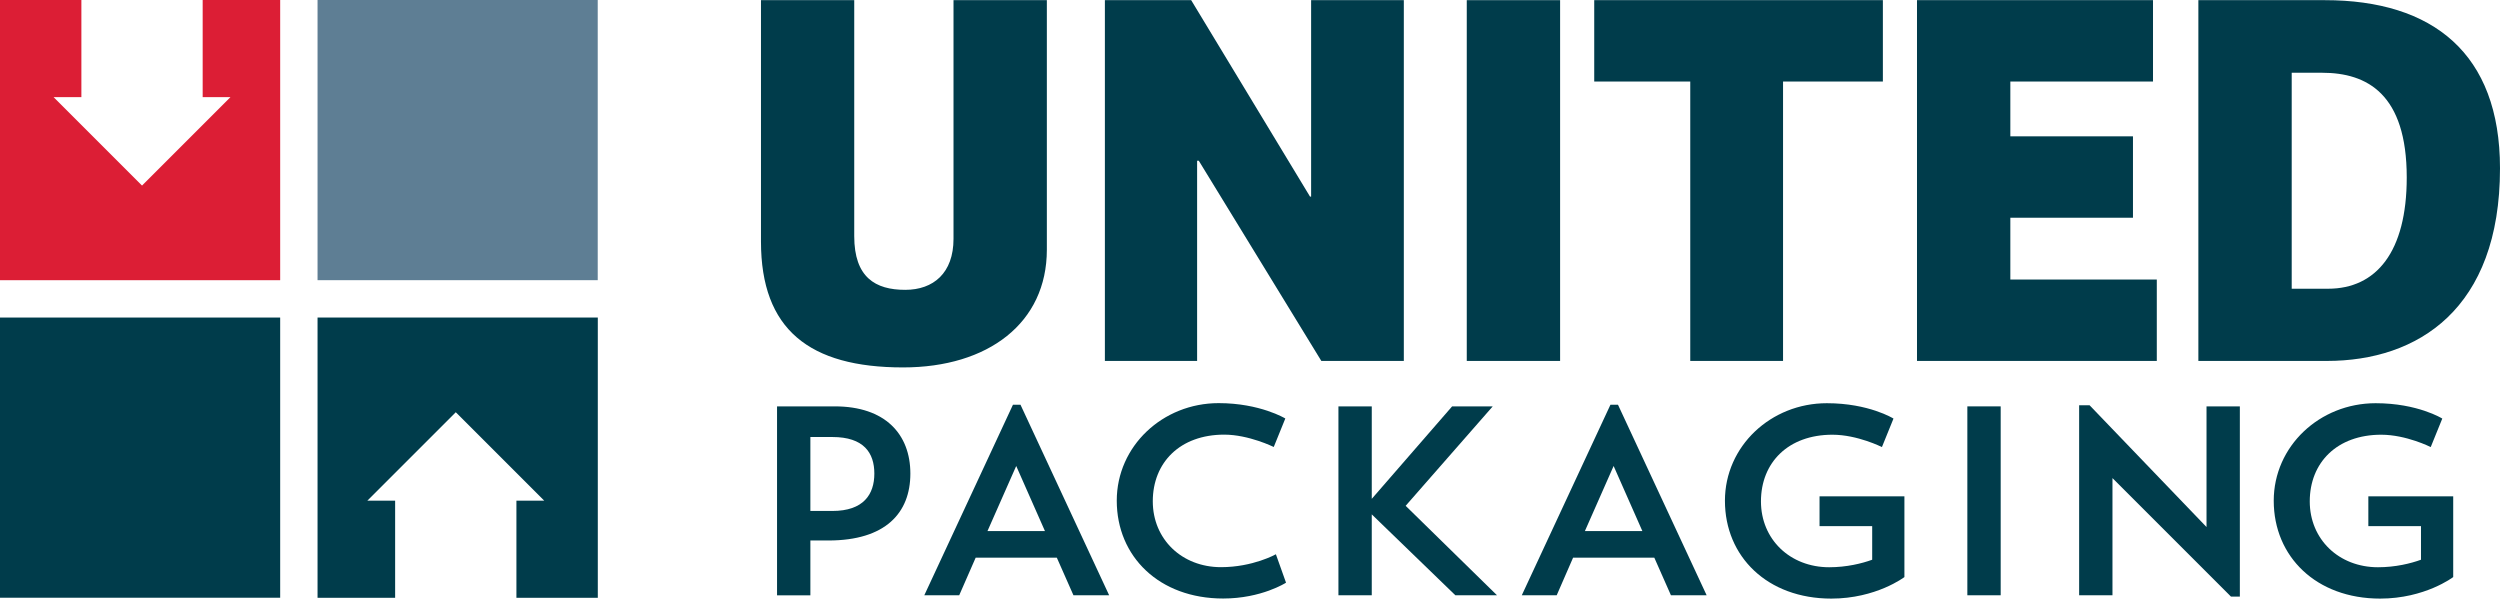
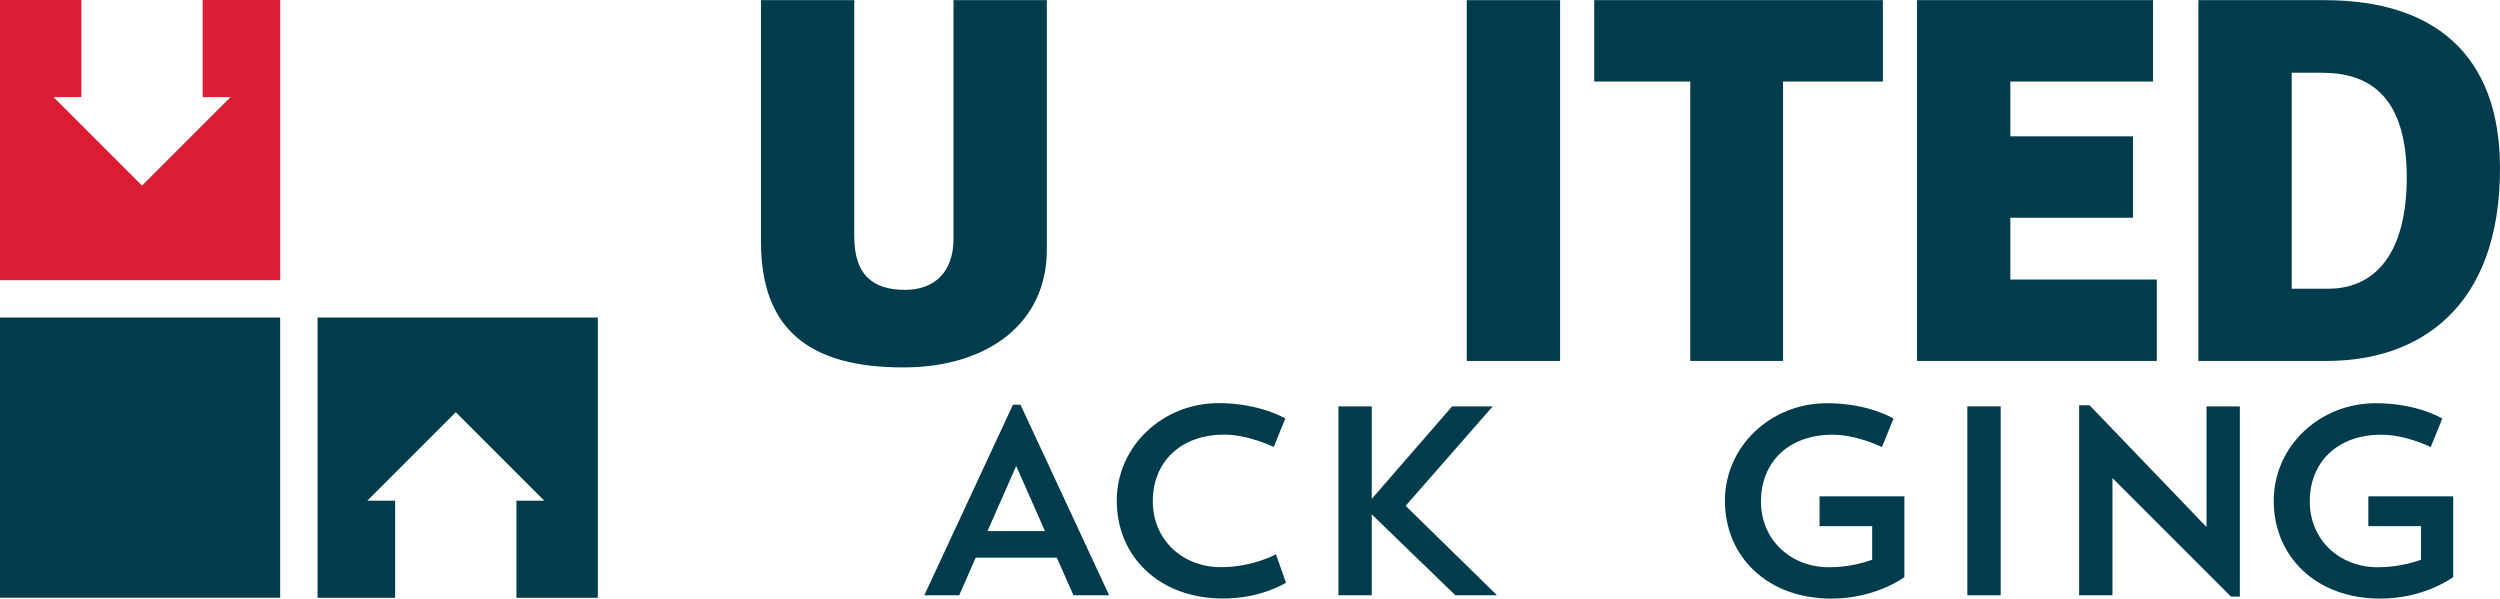
<svg xmlns="http://www.w3.org/2000/svg" version="1.1" x="0px" y="0px" viewBox="0 0 3157.8 756" style="enable-background:new 0 0 3157.8 756;" xml:space="preserve">
  <style type="text/css">
	.st0{fill:#003C4B;}
	.st1{fill:#5E7E94;}
	.st2{fill:#DC1E35;}
</style>
  <g id="P_1_">
</g>
  <g id="A1_1_">
</g>
  <g id="C_1_">
</g>
  <g id="K_1_">
</g>
  <g id="A2_1_">
</g>
  <g id="G1_1_">
</g>
  <g id="I_3_">
</g>
  <g id="N_3_">
</g>
  <g id="G2_1_">
</g>
  <g id="Light_Blue">
</g>
  <g id="Blue_Square_1_">
</g>
  <g id="Red_Arrow_1_">
</g>
  <g id="Blue_Arrow_1_">
</g>
  <g id="U_1_">
</g>
  <g id="N_2_">
</g>
  <g id="I_2_">
</g>
  <g id="T_1_">
</g>
  <g id="E_1_">
</g>
  <g id="D_1_">
    <g>
-       <path id="P" class="st0" d="M1023.6,682.7v69.3h-42.1V513.3h73c63.5,0,95.4,35,95.4,84.9c0,49.9-31.6,84.5-103.5,84.5H1023.6z     M1023.6,552v93.4h27.8c39.4,0,53-21,53-47.2c0-26.1-13.2-46.2-53-46.2H1023.6z" />
      <path id="A1" class="st0" d="M1211.6,751.9h-44.1l112-240.7h9.5l112,240.7h-45.1l-21-47.5h-102.5L1211.6,751.9z M1247.3,670.8    h72.6l-36.3-82.2L1247.3,670.8z" />
      <path id="C" class="st0" d="M1624.4,736c0,0-30.9,20-79.4,20c-80.8,0-134.4-53-134.4-123.6c0-68.9,58-123.2,128.7-123.2    c52.3,0,84.2,19.4,84.2,19.4l-14.6,36c0,0-31.6-15.6-62.5-15.6c-56,0-90.3,35.3-90.3,84.2c0,47.9,36.7,83.2,86.2,83.2    c40.4,0,69.3-16.3,69.3-16.3L1624.4,736z" />
      <path id="K" class="st0" d="M1690.6,513.3h42.1v116.8l101.5-116.8h51.3l-110,125.6l115.4,113h-52.6l-105.6-102.2v102.2h-42.1    V513.3z" />
-       <path id="A2" class="st0" d="M1966.3,751.9h-44.1l112-240.7h9.5l112,240.7h-45.1l-21-47.5H1987L1966.3,751.9z M2001.9,670.8h72.6    l-36.3-82.2L2001.9,670.8z" />
      <path id="G1" class="st0" d="M2405.5,626.7v102.2c0,0-35.6,27.2-92.3,27.2c-80.8,0-134.4-53-134.4-123.6    c0-68.9,58-123.2,128.7-123.2c53.3,0,84.2,19.4,84.2,19.4l-14.6,36c0,0-30.9-15.6-62.5-15.6c-56,0-90.3,35.3-90.3,84.2    c0,47.9,36.7,83.2,86.2,83.2c22.1,0,41.4-4.8,54.3-9.5v-42.4h-66.5v-37.7H2405.5z" />
      <path id="I" class="st0" d="M2485,513.3h42.1v238.6H2485V513.3z" />
      <path id="N" class="st0" d="M2626.2,511.9h13.2l147.7,153.8V513.3h42.1v240.3H2818l-149.7-149.7v148h-42.1V511.9z" />
      <path id="G2" class="st0" d="M3098.7,626.7v102.2c0,0-35.6,27.2-92.3,27.2c-80.8,0-134.4-53-134.4-123.6    c0-68.9,58-123.2,128.7-123.2c53.3,0,84.2,19.4,84.2,19.4l-14.6,36c0,0-30.9-15.6-62.5-15.6c-56,0-90.3,35.3-90.3,84.2    c0,47.9,36.7,83.2,86.2,83.2c22.1,0,41.4-4.8,54.3-9.5v-42.4h-66.5v-37.7H3098.7z" />
-       <rect id="Light_Blue_Square" x="401.1" class="st1" width="353.9" height="353.9" />
      <rect id="Blue_Square" y="401.1" class="st0" width="353.9" height="353.9" />
      <polygon id="Red_Arrow" class="st2" points="256,0 256,122.7 291.1,122.7 179.4,234.4 67.7,122.7 102.8,122.7 102.8,0 0,0     0,353.9 353.9,353.9 353.9,0   " />
      <polygon id="Blue_Arrow" class="st0" points="499.1,755.1 499.1,632.4 464,632.4 575.7,520.7 687.4,632.4 652.3,632.4     652.3,755.1 755.1,755.1 755.1,401.1 401.1,401.1 401.1,755.1   " />
      <path id="U" class="st0" d="M1079,0.2v298.1c0,52.1,26.7,67.8,64.4,67.8c35.6,0,61-21.2,61-64.4V0.2h117.9v315.2    c0,92.5-74,148.7-181.6,148.7c-118.5,0-179.5-48-179.5-159V0.2H1079z" />
-       <path id="N_1_" class="st0" d="M1773.2,0.2v455.7h-104.2L1514.2,203c-0.7,0-1.4,0-2.1,0v252.9h-116.5V0.2h109l150.1,248.1    c0.7,0,1.4,0,1.4,0V0.2H1773.2z" />
      <path id="I_1_" class="st0" d="M1852.7,455.9V0.2h117.9v455.7H1852.7z" />
      <path id="T" class="st0" d="M2378.3,0.2V103h-126.1v352.9H2135V103h-121.3V0.2H2378.3z" />
      <path id="E" class="st0" d="M2421.4,0.2h298.1V103h-180.2v69.2h154.9V275h-154.9v78.1h185v102.8h-302.9V0.2z" />
      <path id="D" class="st0" d="M2776.8,0.2h159.7c136.4,0,221.3,67.2,221.3,212.4c0,178.2-104.2,243.3-218.6,243.3h-162.4V0.2z     M2894.7,364.7h45.9c61,0,99.4-46.6,99.4-140.5c0-105.5-50-132.3-106.9-132.3h-38.4V364.7z" />
    </g>
  </g>
</svg>